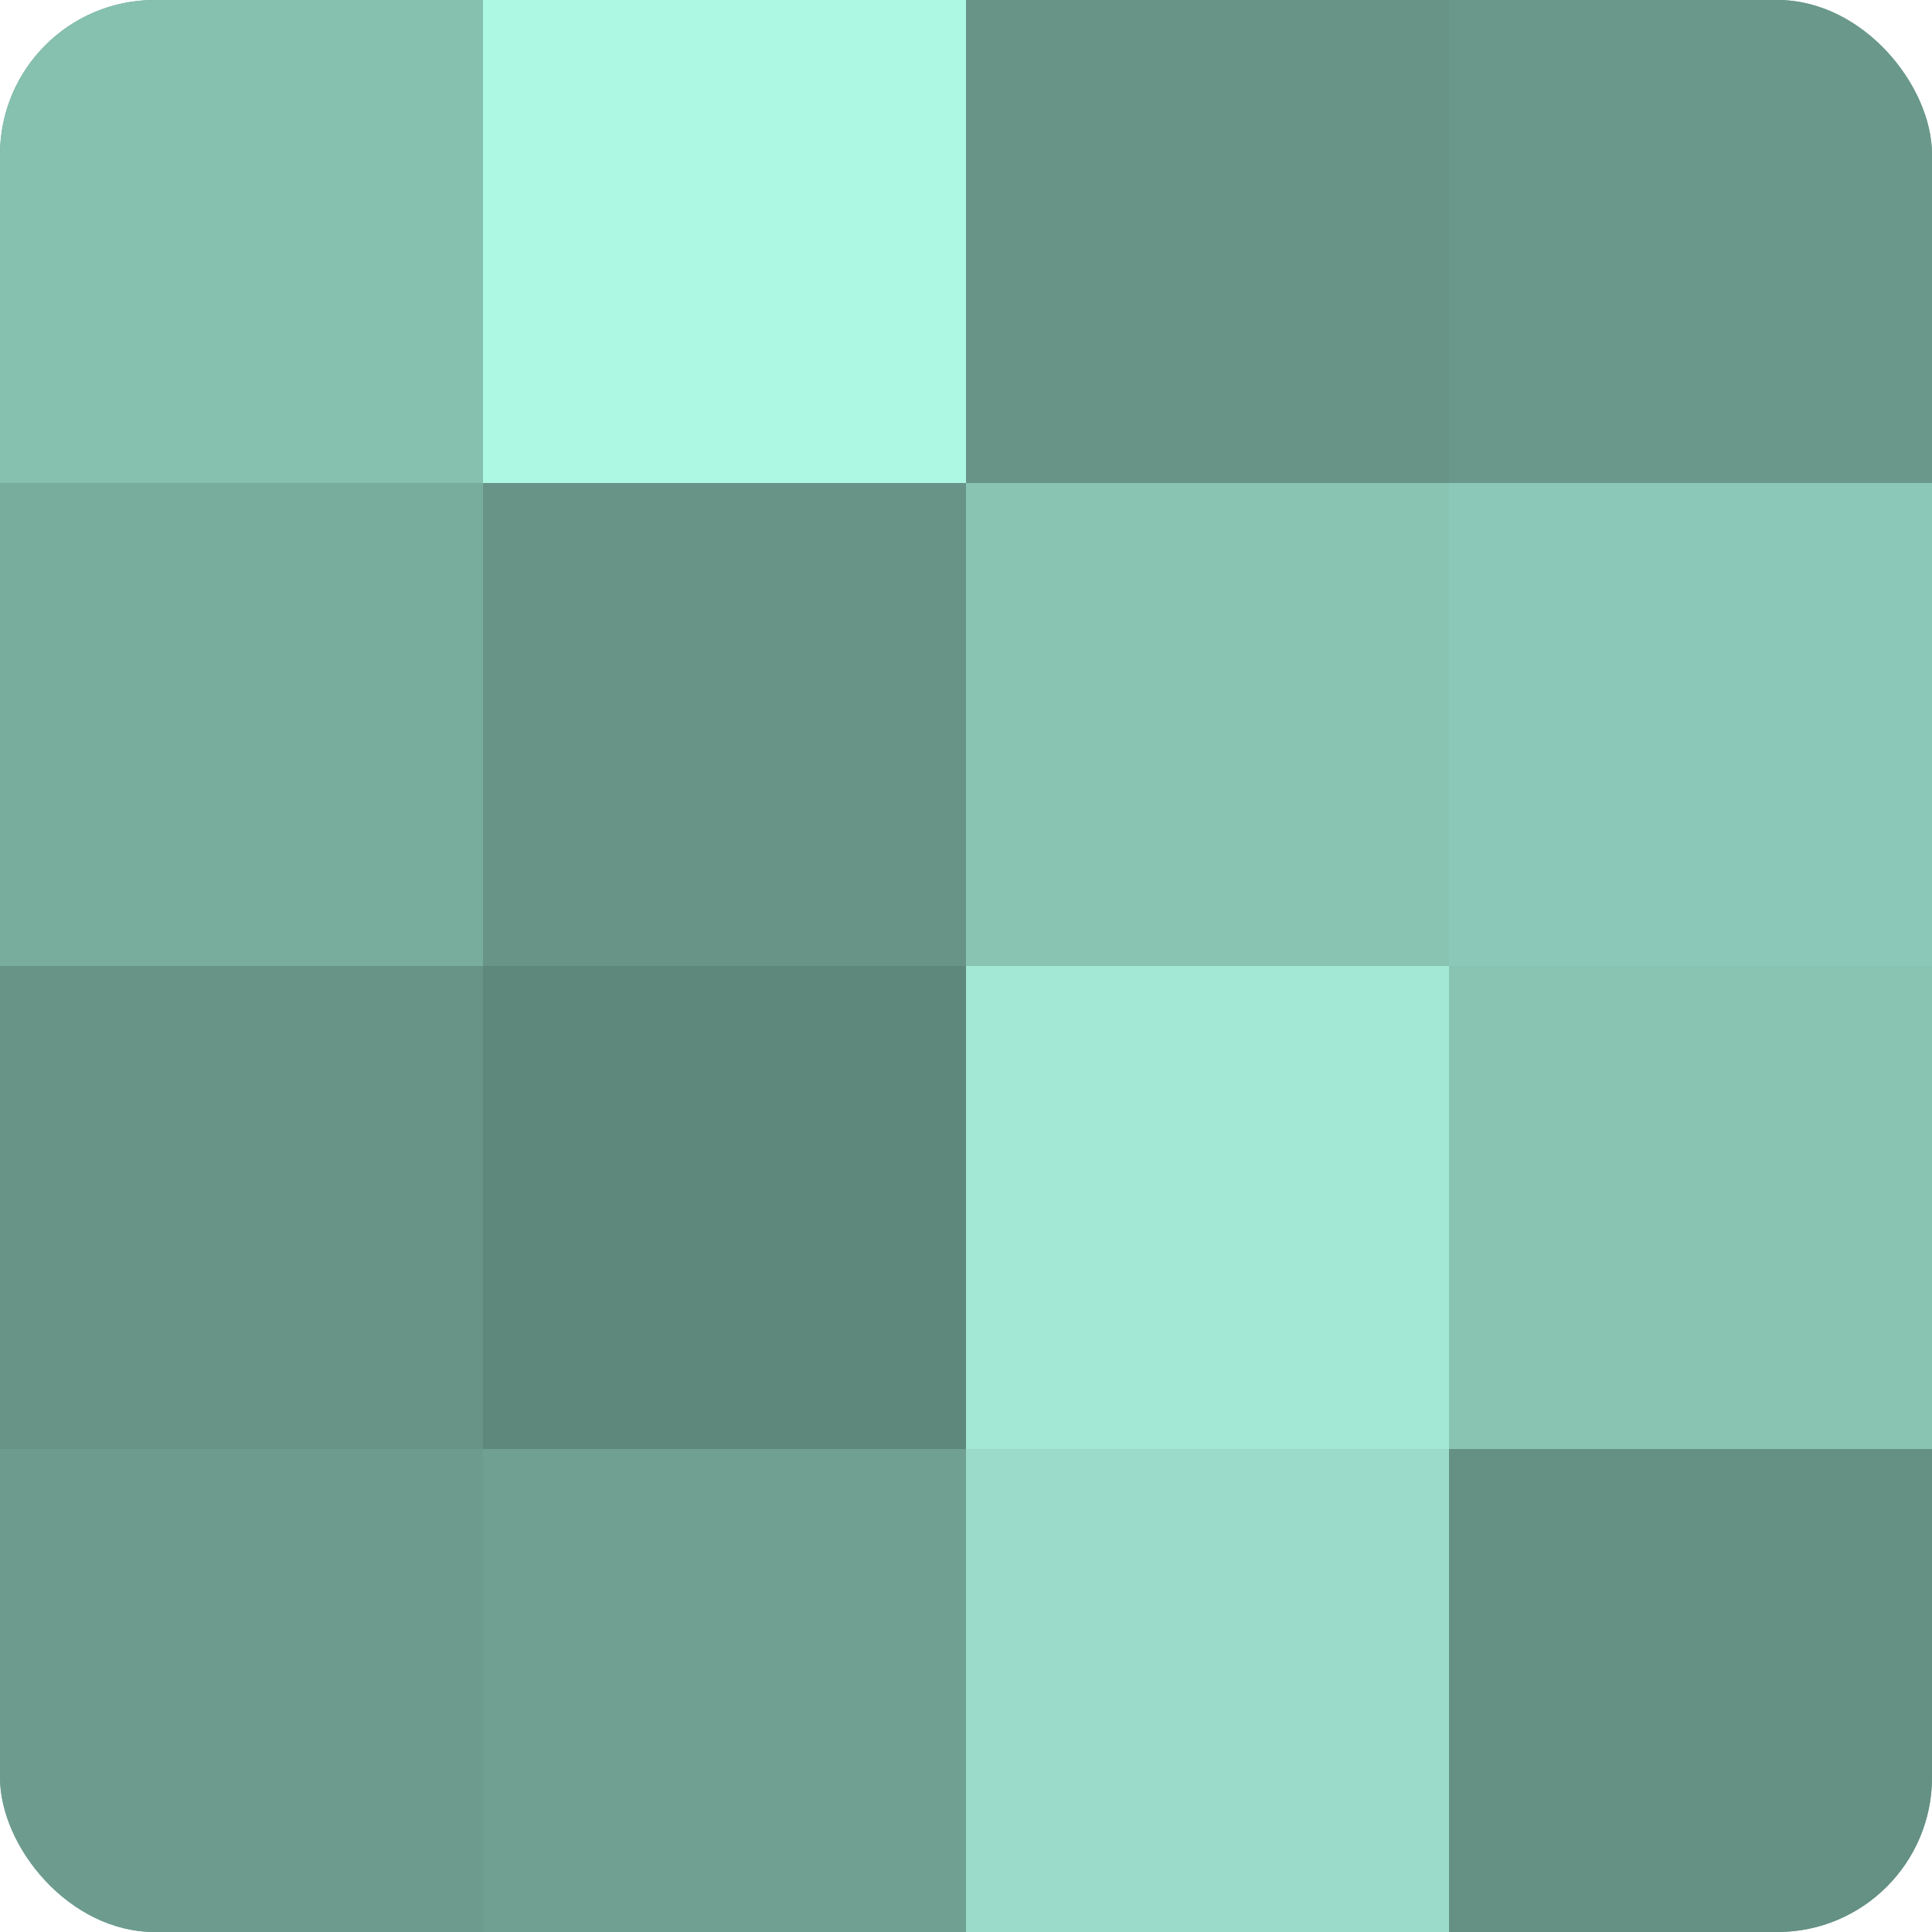
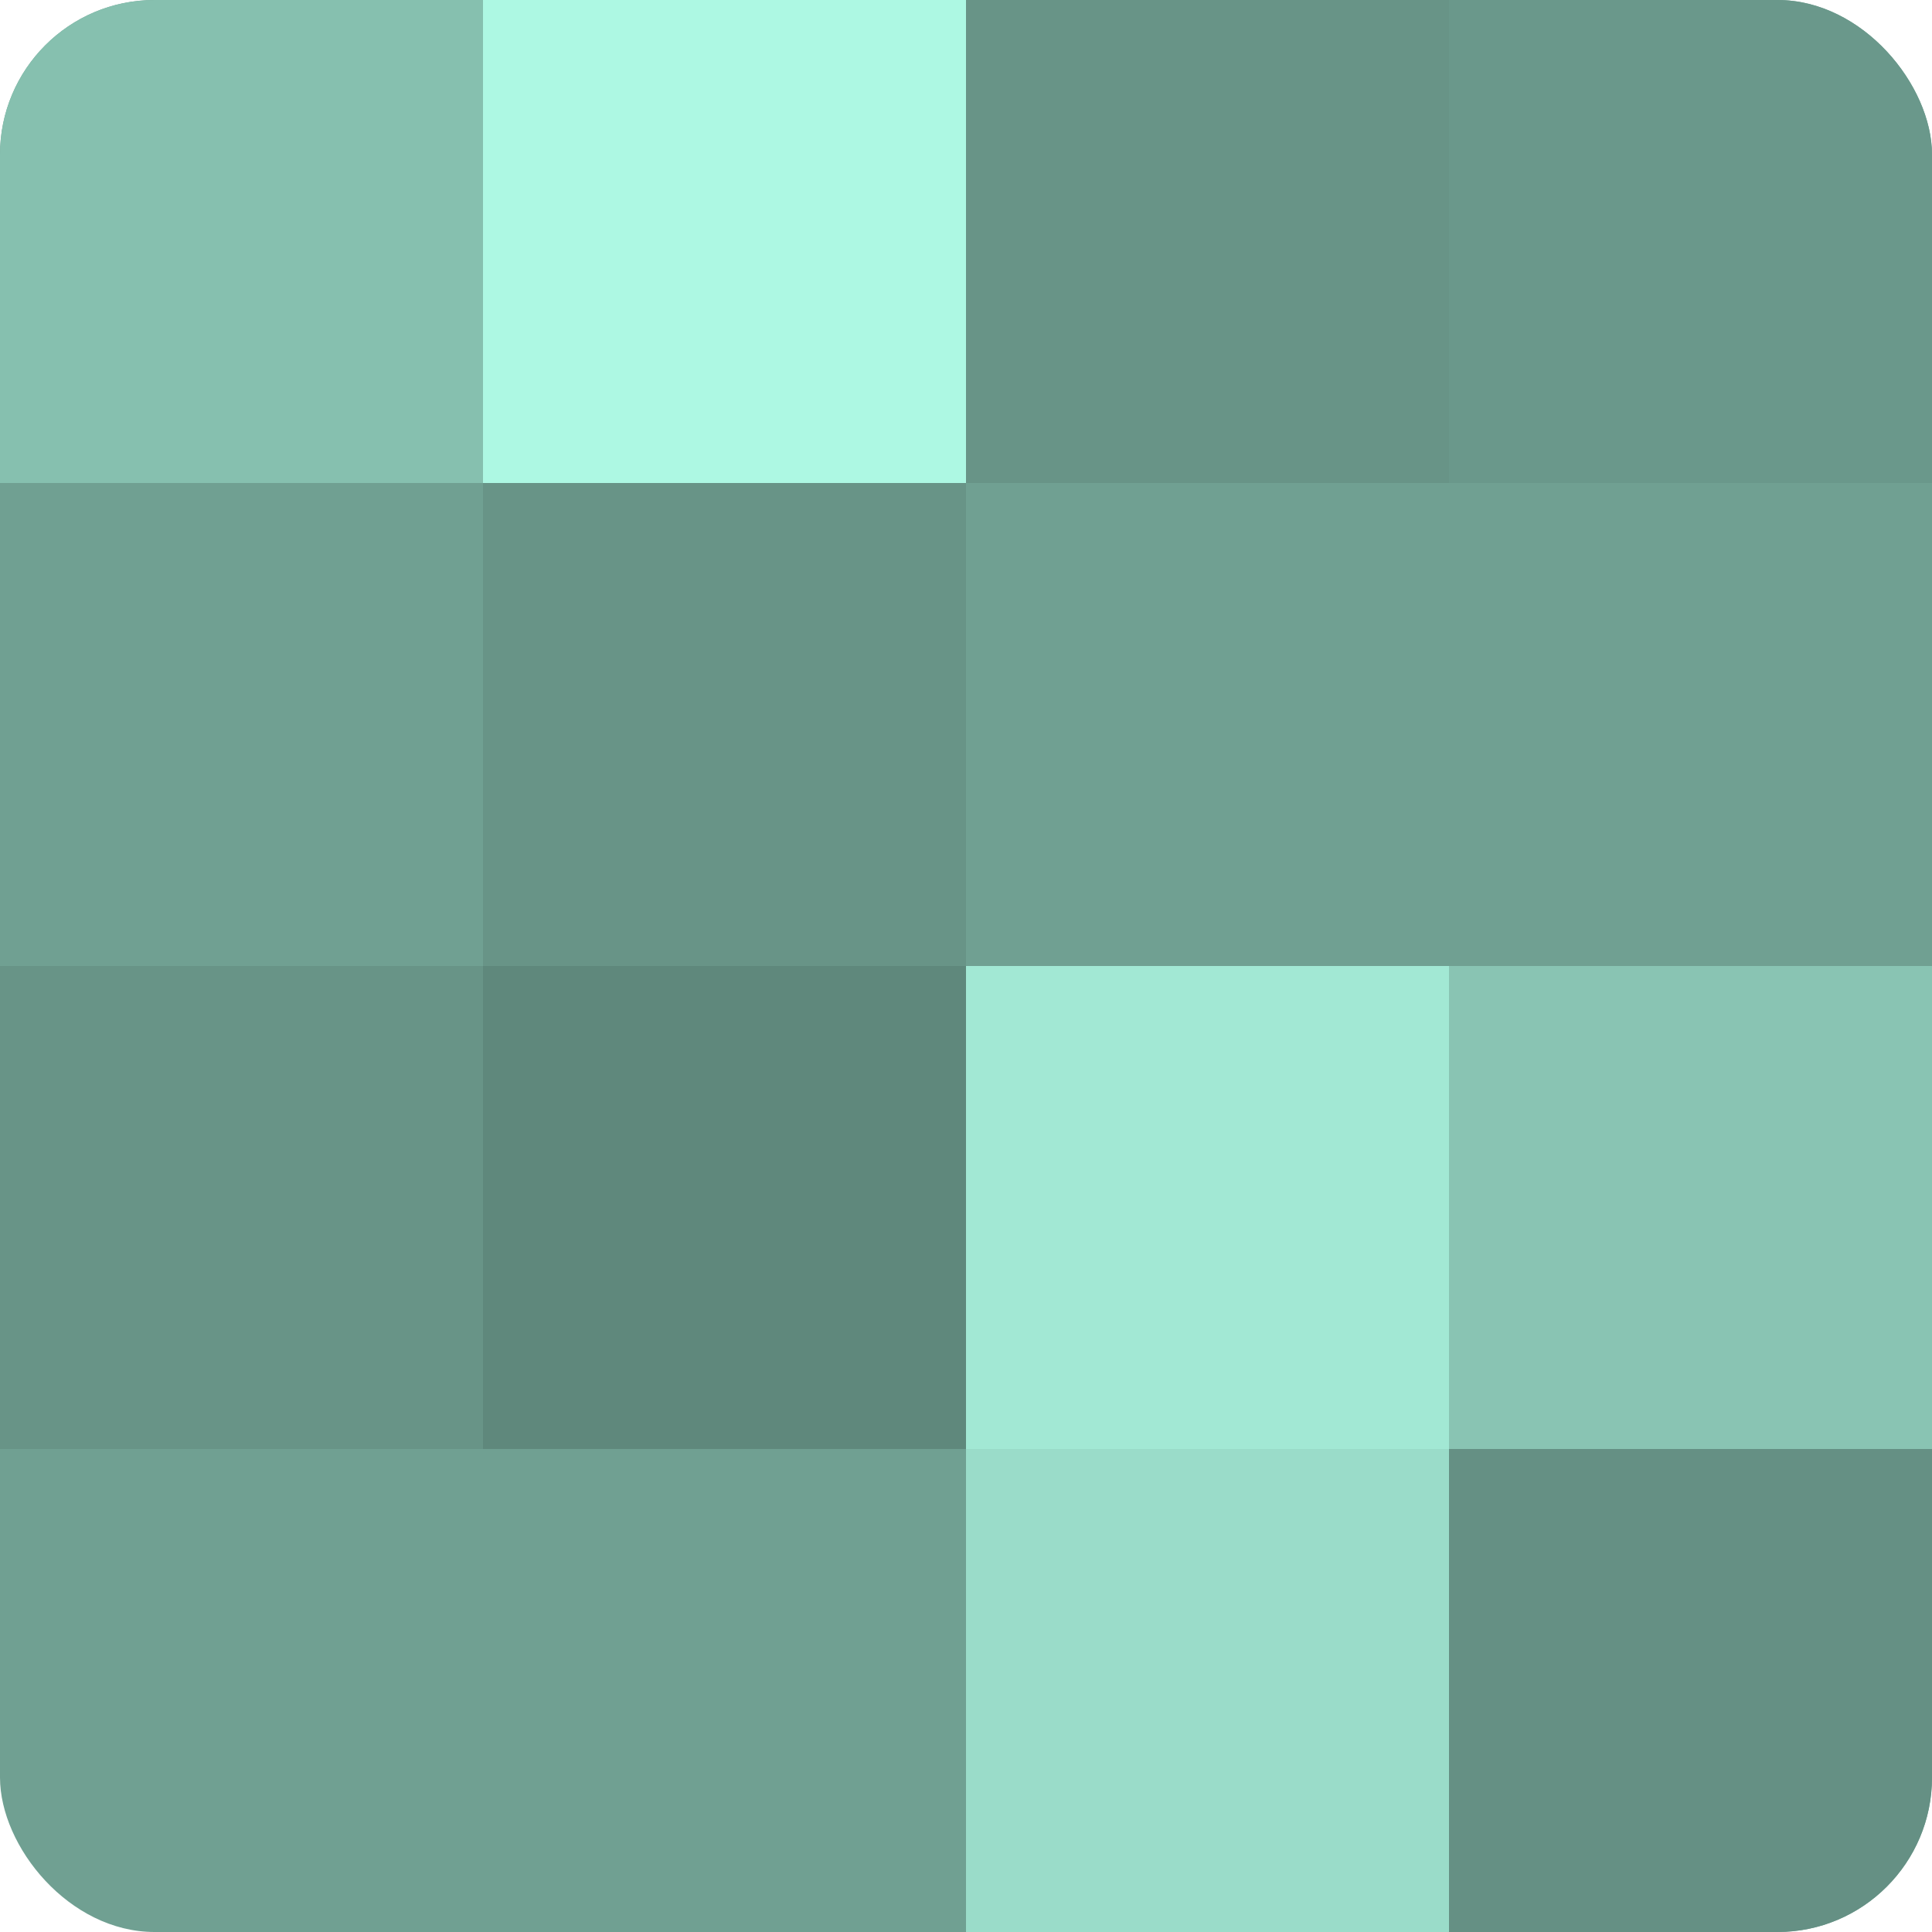
<svg xmlns="http://www.w3.org/2000/svg" width="80" height="80" viewBox="0 0 100 100" preserveAspectRatio="xMidYMid meet">
  <defs>
    <clipPath id="c" width="100" height="100">
      <rect width="100" height="100" rx="8" ry="8" />
    </clipPath>
  </defs>
  <g clip-path="url(#c)">
    <rect width="100" height="100" fill="#70a092" />
    <rect width="25" height="25" fill="#86c0af" />
-     <rect y="25" width="25" height="25" fill="#78ac9d" />
    <rect y="50" width="25" height="25" fill="#689487" />
-     <rect y="75" width="25" height="25" fill="#6d9c8f" />
    <rect x="25" width="25" height="25" fill="#adf8e3" />
    <rect x="25" y="25" width="25" height="25" fill="#689487" />
    <rect x="25" y="50" width="25" height="25" fill="#5f887c" />
-     <rect x="25" y="75" width="25" height="25" fill="#70a092" />
    <rect x="50" width="25" height="25" fill="#689487" />
-     <rect x="50" y="25" width="25" height="25" fill="#89c4b3" />
    <rect x="50" y="50" width="25" height="25" fill="#a2e8d4" />
    <rect x="50" y="75" width="25" height="25" fill="#9adcc9" />
    <rect x="75" width="25" height="25" fill="#6a988b" />
-     <rect x="75" y="25" width="25" height="25" fill="#8cc8b7" />
    <rect x="75" y="50" width="25" height="25" fill="#89c4b3" />
    <rect x="75" y="75" width="25" height="25" fill="#659084" />
  </g>
</svg>